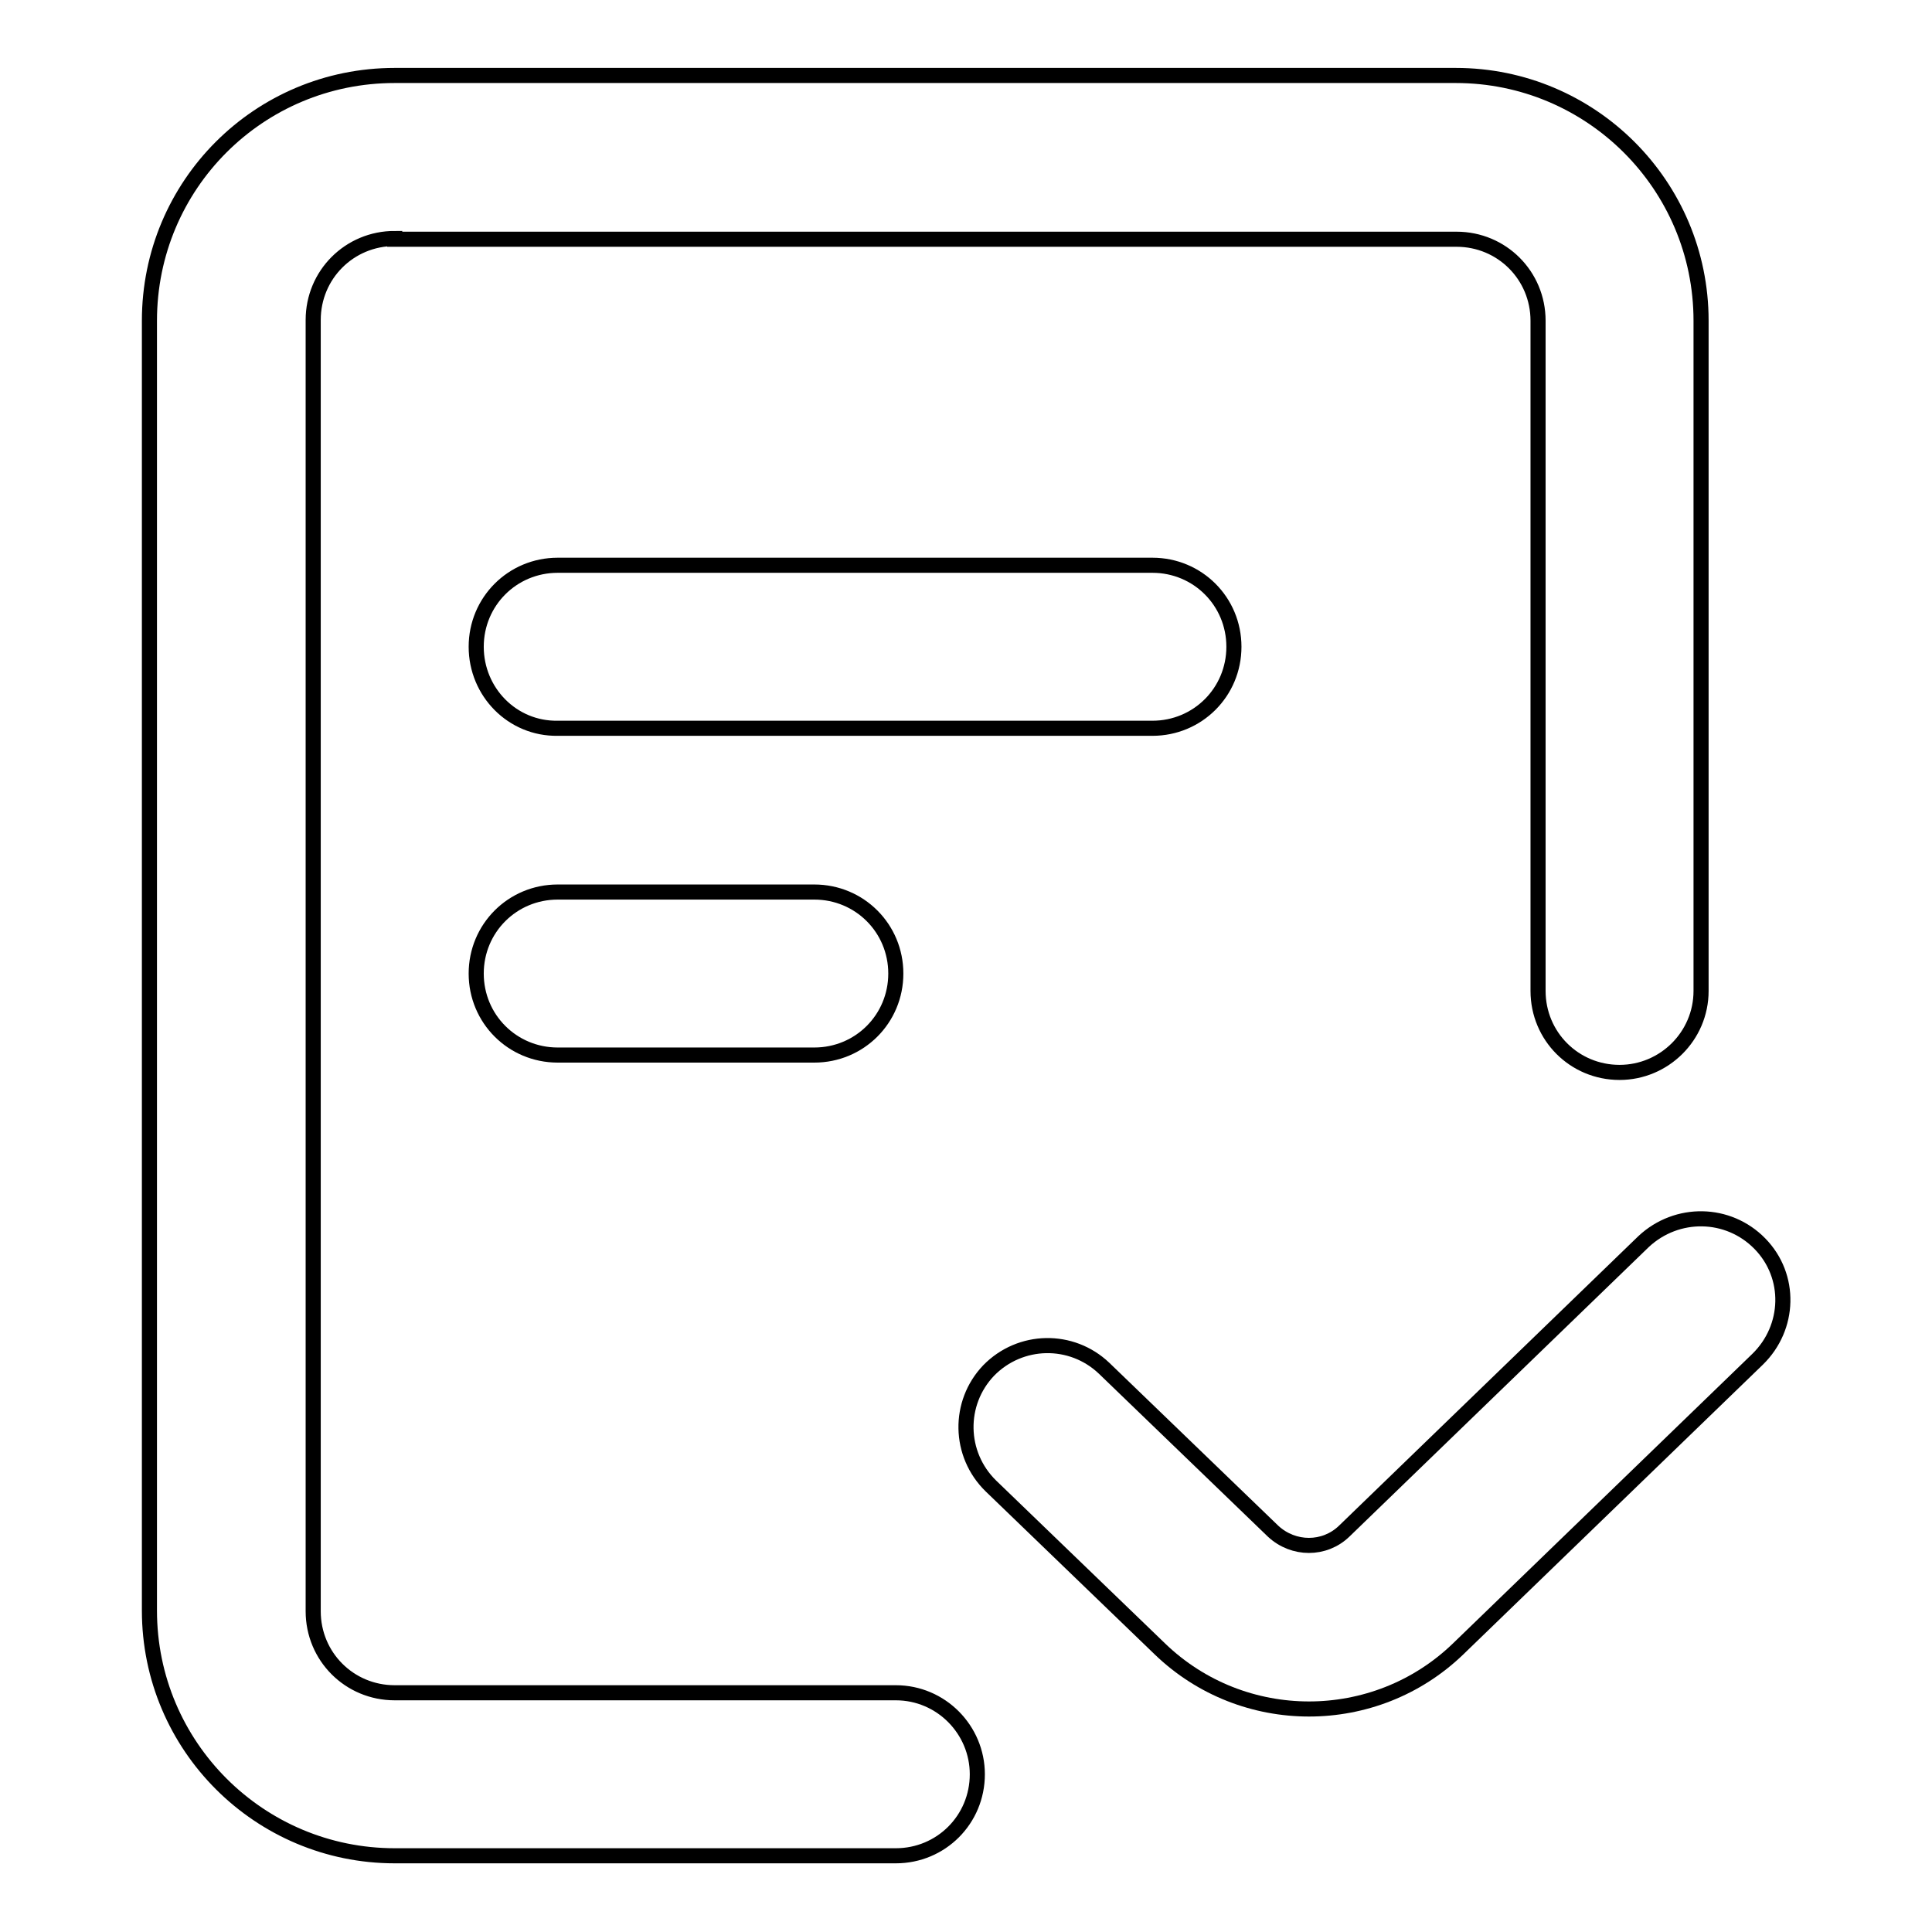
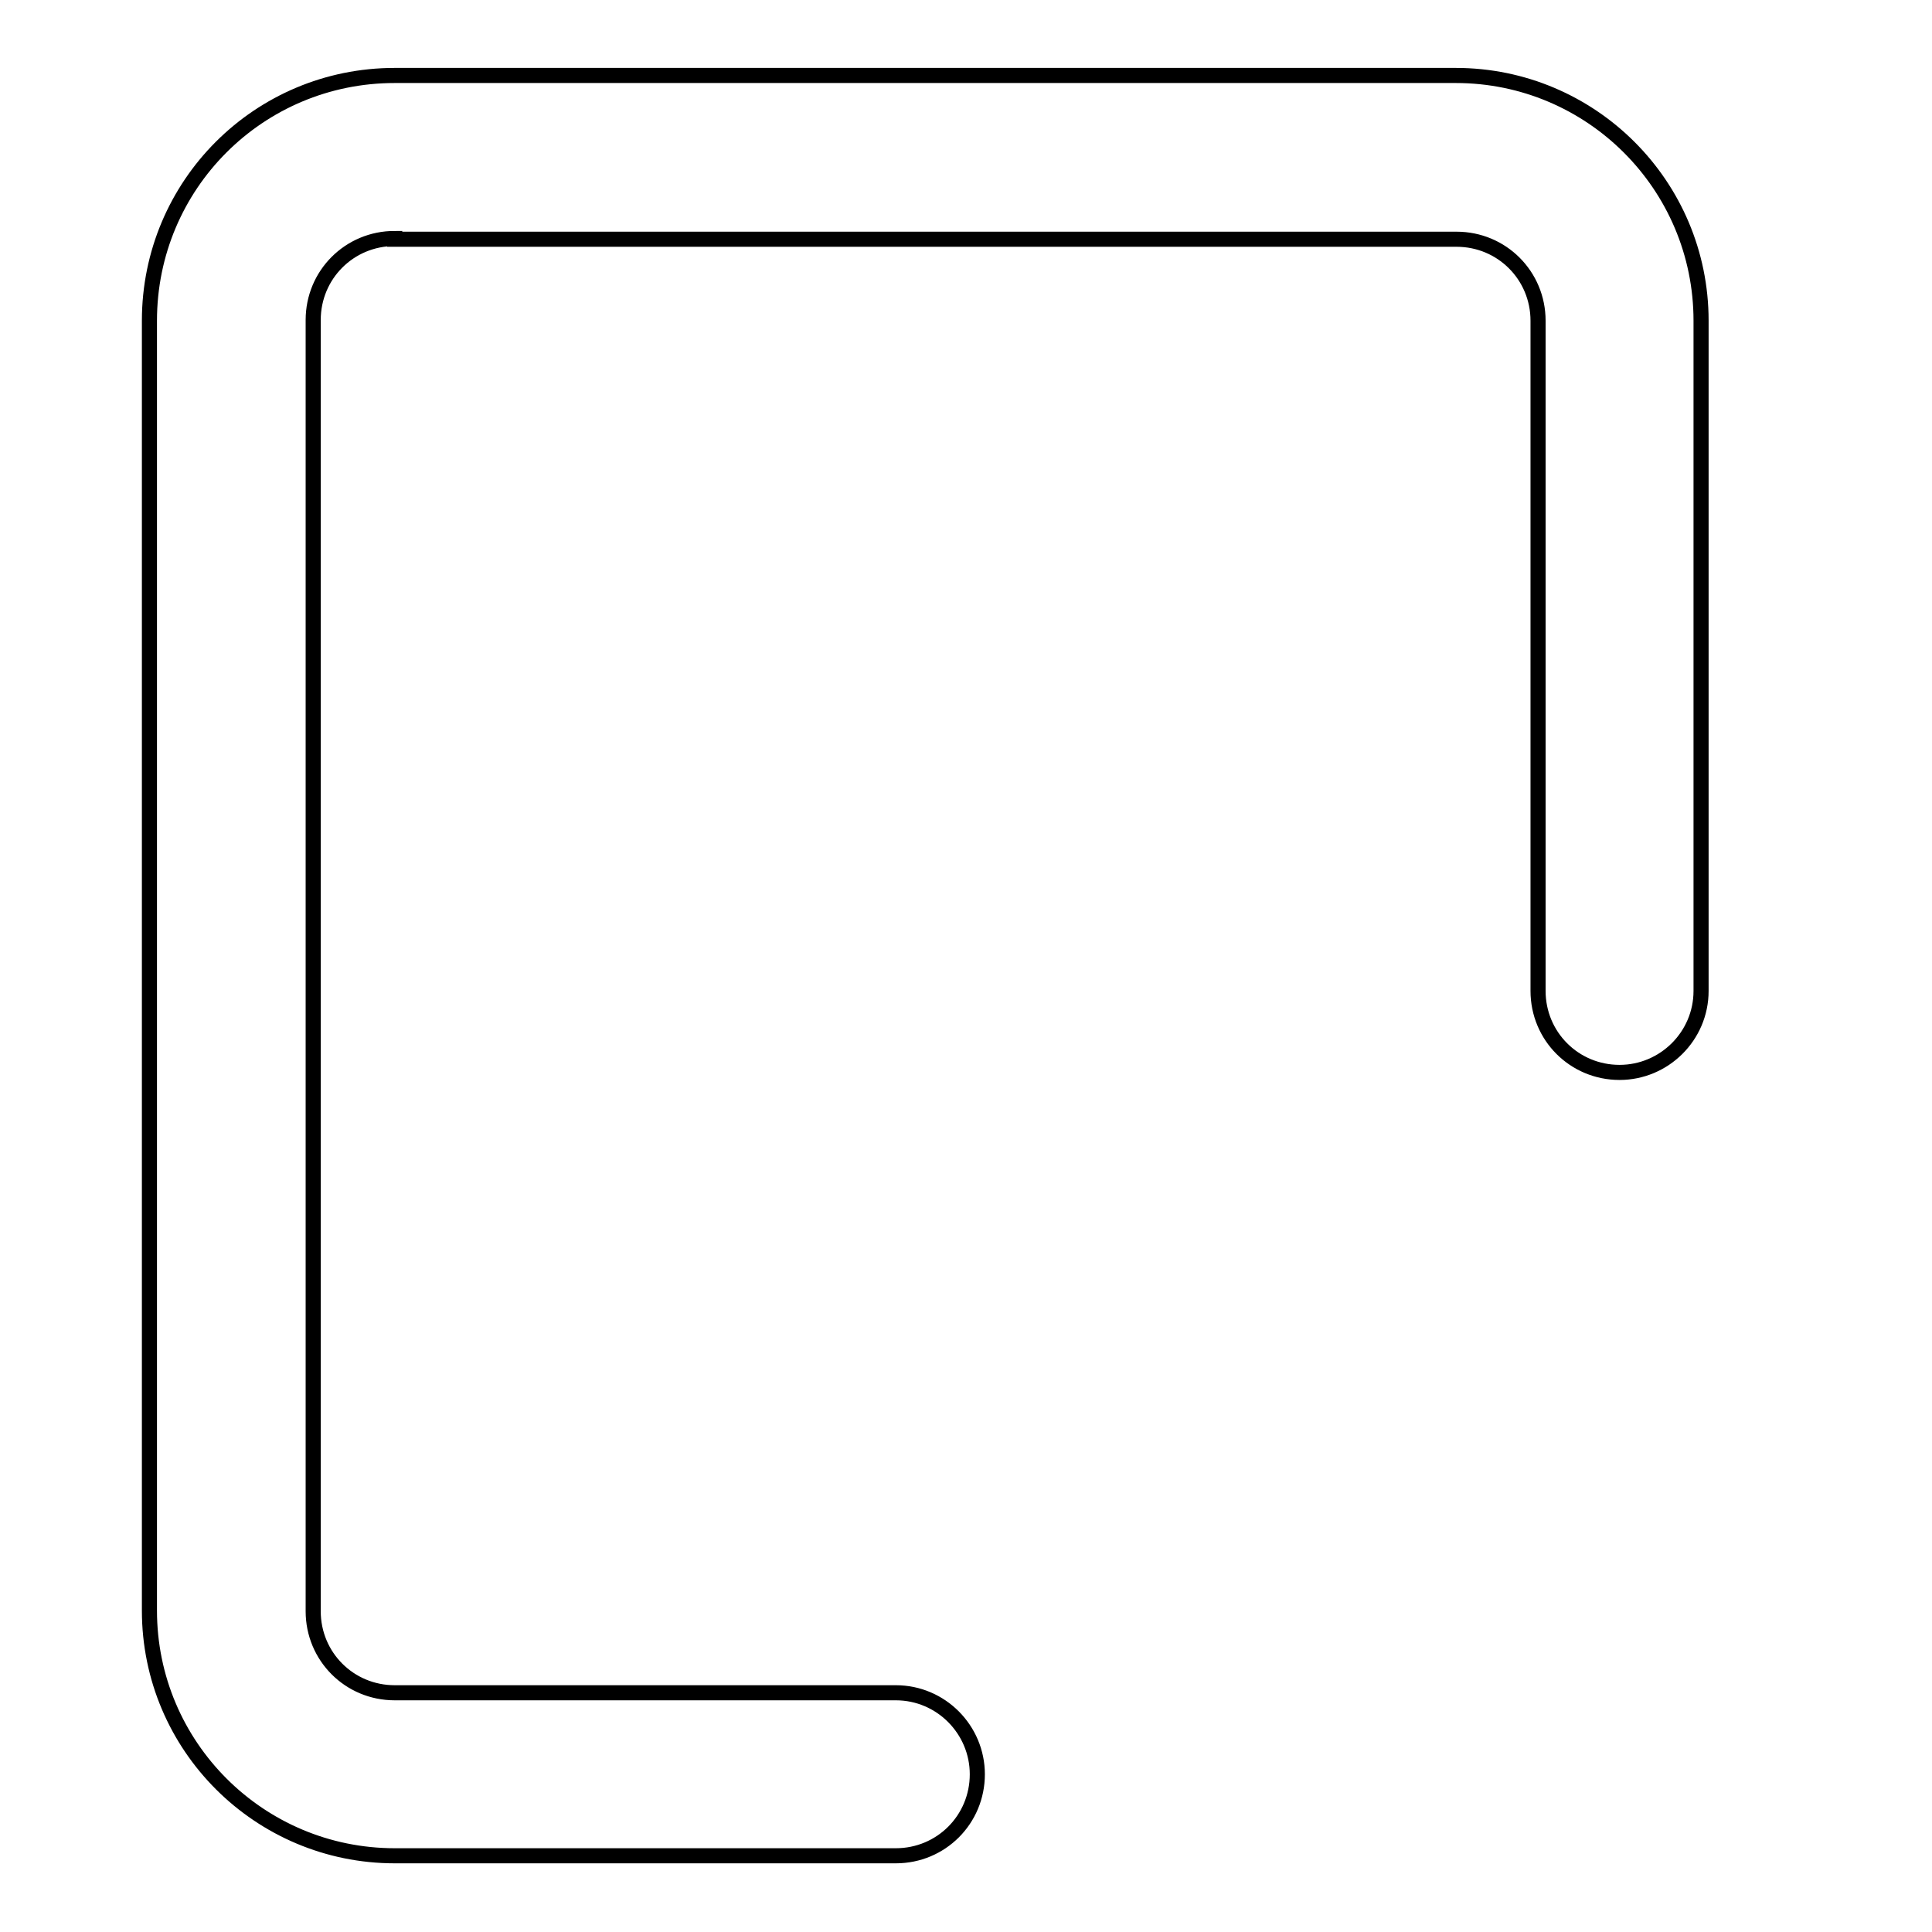
<svg xmlns="http://www.w3.org/2000/svg" version="1.1" x="0px" y="0px" viewBox="0 0 256 256" enable-background="new 0 0 256 256" xml:space="preserve">
  <g>
-     <path stroke-width="2" fill-opacity="0" stroke="#000000" d="M233.2,164.8c4.2,4.3,4,11.1-0.3,15.3l-39.7,38.4c-11,10.6-28.5,10.6-39.5,0l-22.4-21.6 c-4.3-4.2-4.4-11-0.3-15.3c4.2-4.3,11-4.4,15.3-0.3l0,0l22.4,21.6c2.7,2.5,6.8,2.5,9.4,0l39.7-38.4 C222.2,160.4,229,160.5,233.2,164.8z" />
    <path stroke-width="2" fill-opacity="0" stroke="#000000" d="M52.3,31.6c-6,0-10.8,4.8-10.8,10.8l0,0v171.1c0,6,4.8,10.8,10.8,10.8l0,0h66.4c6,0,10.8,4.9,10.8,10.8 c0,6-4.8,10.8-10.8,10.8H52.3c-17.9,0-32.5-14.5-32.5-32.5V42.5C19.8,24.5,34.3,10,52.3,10h140.6c17.9,0,32.5,14.5,32.5,32.5v88.8 c0,6-4.9,10.8-10.8,10.8c-6,0-10.8-4.8-10.8-10.8V42.5c0-6-4.8-10.8-10.8-10.8l0,0H52.3z" />
-     <path stroke-width="2" fill-opacity="0" stroke="#000000" d="M63.1,85.7c0-6,4.8-10.8,10.8-10.8h78.8c6,0,10.8,4.8,10.8,10.8c0,6-4.8,10.8-10.8,10.8H73.9 C67.9,96.6,63.1,91.7,63.1,85.7z M63.1,129c0-6,4.8-10.8,10.8-10.8h34c6,0,10.8,4.8,10.8,10.8c0,6-4.8,10.8-10.8,10.8h-34 C67.9,139.8,63.1,135,63.1,129L63.1,129z" />
  </g>
</svg>